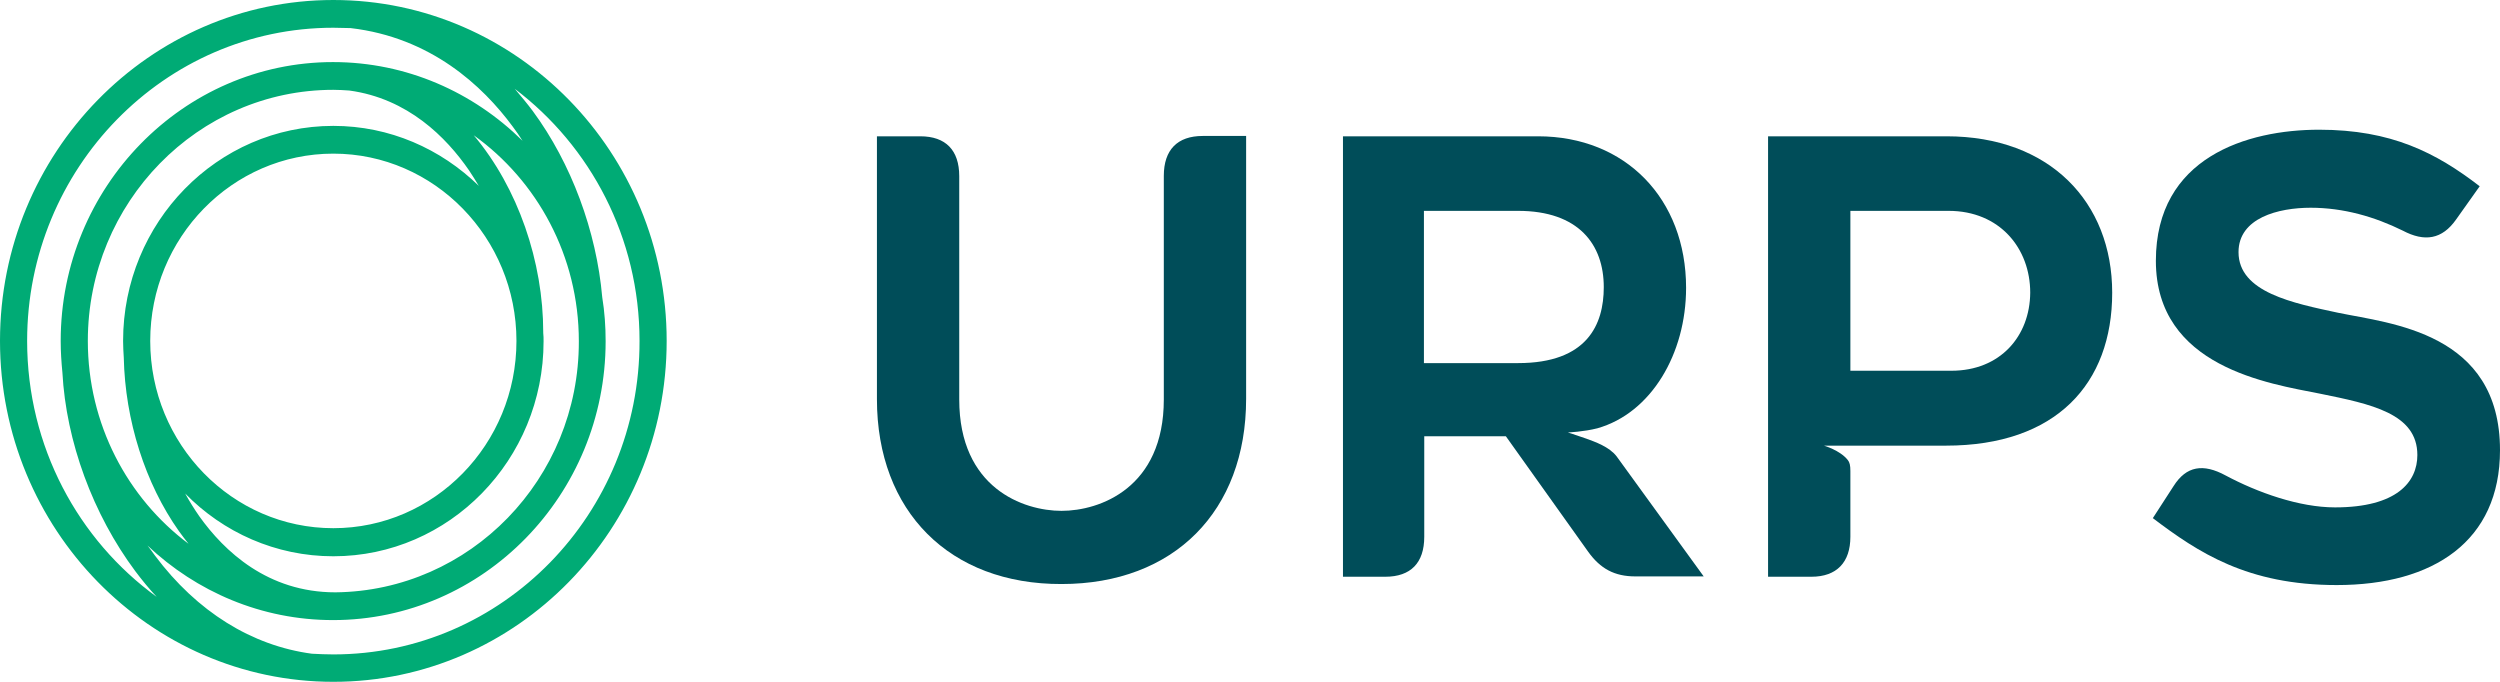
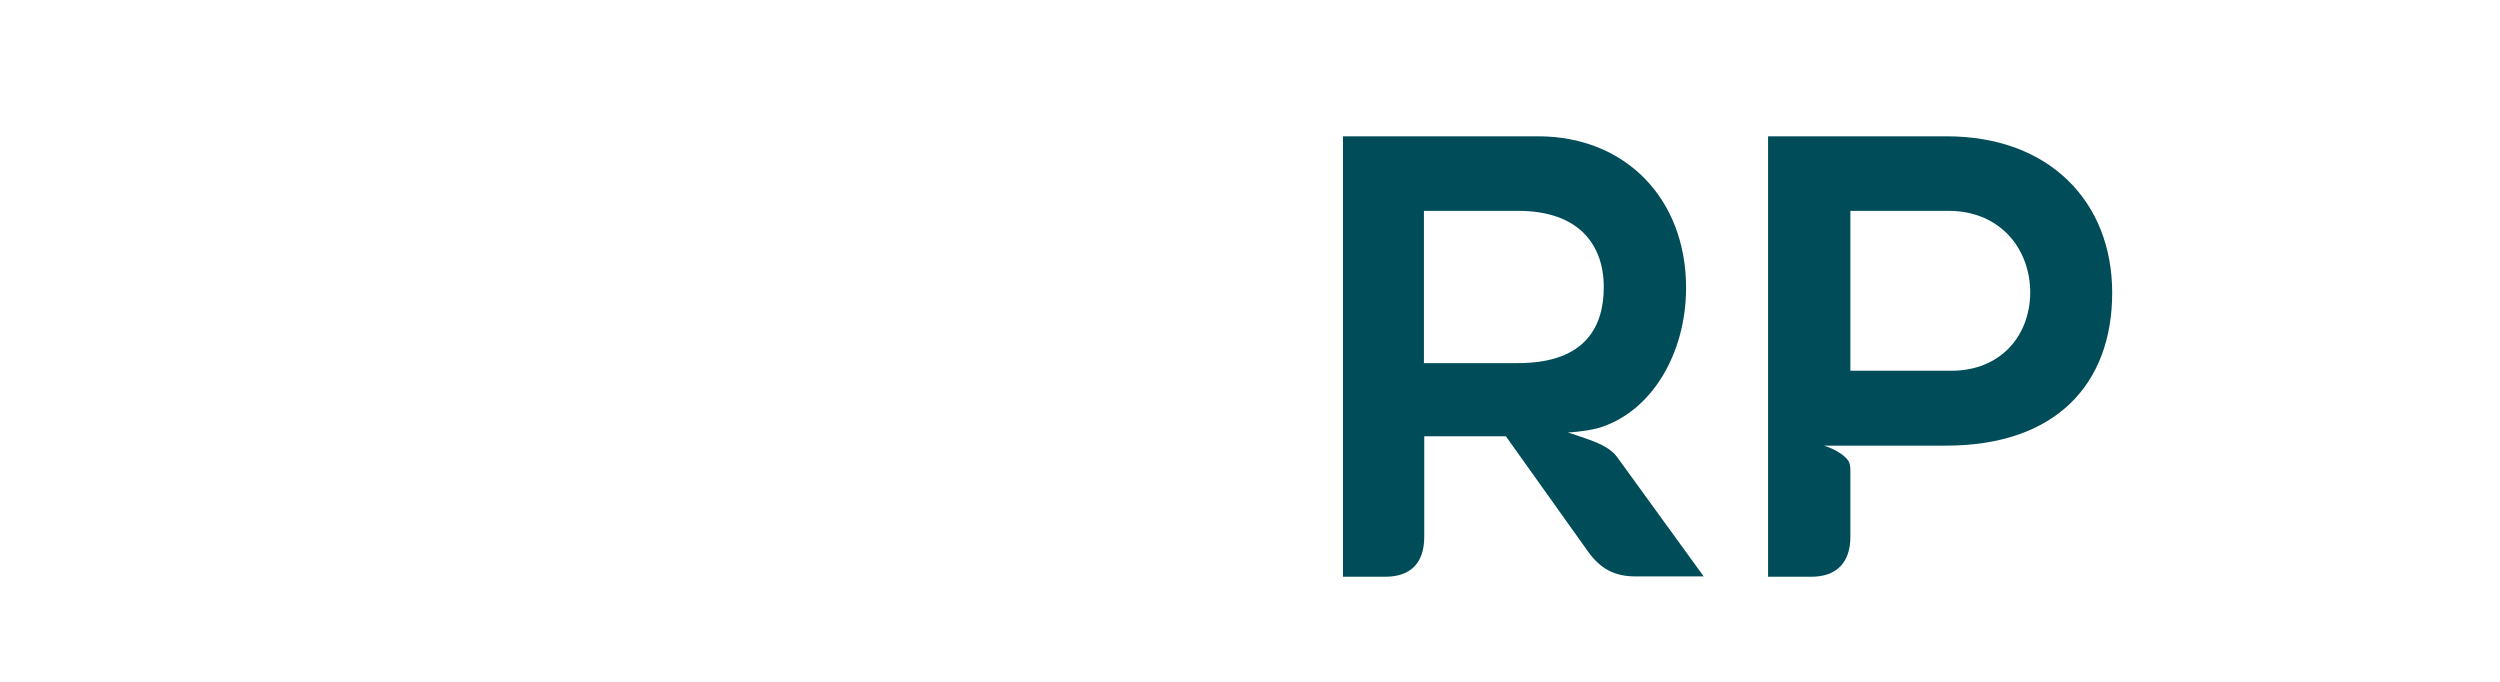
<svg xmlns="http://www.w3.org/2000/svg" width="198" height="54" viewBox="0 0 198 54" fill="none">
-   <path d="M26.4 0C11.844 0 0 12.113 0 27C0 41.887 11.844 54 26.4 54C40.956 54 52.8 41.887 52.8 27C52.8 12.113 40.983 0 26.4 0ZM2.149 27C2.149 13.322 13.025 2.197 26.4 2.197C26.857 2.197 27.313 2.225 27.77 2.225C34.108 2.966 38.217 6.784 40.607 10.025C40.876 10.383 41.144 10.767 41.386 11.152C37.492 7.306 32.201 4.917 26.373 4.917C14.502 4.917 4.807 14.832 4.807 27C4.807 27.852 4.861 28.675 4.942 29.5C5.237 34.965 7.359 40.733 10.716 45.238C11.253 45.952 11.817 46.639 12.408 47.271C6.204 42.766 2.149 35.377 2.149 27ZM26.4 7.114C26.83 7.114 27.233 7.141 27.662 7.169C32.308 7.801 35.343 10.877 37.143 13.486C37.411 13.898 37.68 14.31 37.922 14.722C34.913 11.783 30.858 9.97 26.4 9.97C17.215 9.97 9.749 17.606 9.749 27C9.749 27.439 9.776 27.879 9.803 28.318C9.91 33.29 11.495 38.289 14.18 42.079C14.422 42.409 14.664 42.739 14.932 43.068C10.098 39.443 6.956 33.592 6.956 27C6.956 16.041 15.684 7.114 26.4 7.114ZM40.903 27C40.903 35.185 34.403 41.832 26.4 41.832C18.397 41.832 11.898 35.185 11.898 27C11.898 18.815 18.397 12.168 26.4 12.168C34.403 12.168 40.903 18.842 40.903 27ZM26.561 46.913C21.19 46.913 17.752 43.645 15.792 40.898C15.389 40.322 15.013 39.717 14.664 39.086C17.672 42.162 21.834 44.057 26.4 44.057C35.585 44.057 43.051 36.421 43.051 27.027C43.051 26.808 43.051 26.588 43.024 26.368C43.024 26.341 43.024 26.341 43.024 26.313C43.024 20.738 41.037 14.887 37.519 10.712C42.541 14.31 45.844 20.271 45.844 27.027C45.871 37.932 37.223 46.804 26.561 46.913ZM26.4 51.83C25.836 51.83 25.272 51.803 24.708 51.775C19.954 51.143 15.604 48.452 12.273 44.002C12.085 43.727 11.871 43.453 11.683 43.206C15.55 46.859 20.706 49.111 26.373 49.111C38.271 49.111 47.966 39.195 47.966 27.027C47.966 25.846 47.885 24.693 47.697 23.539C47.241 18.32 45.253 12.937 42.192 8.789C41.762 8.213 41.279 7.636 40.768 7.032C46.757 11.564 50.651 18.815 50.651 27C50.678 40.706 39.801 51.83 26.4 51.83Z" fill="#00AB75" />
-   <path d="M69.453 31.615V10.795H72.887C74.899 10.795 75.972 11.894 75.972 13.954V31.642C75.972 38.647 81.042 40.459 84.073 40.459C87.104 40.459 92.174 38.647 92.174 31.642V13.926C92.174 11.866 93.248 10.768 95.259 10.768H98.693V31.587C98.693 40.487 92.979 46.255 84.073 46.255C75.221 46.282 69.453 40.514 69.453 31.615Z" fill="#004D59" />
-   <path d="M176.271 37.658C178.793 39.004 182.093 40.185 184.936 40.185C189.818 40.185 191.455 38.18 191.455 36.037C191.455 32.741 187.78 32 183.729 31.176C179.732 30.379 170.745 29.088 170.745 20.656C170.745 12.471 177.961 10.273 183.675 10.273C189.389 10.273 192.93 12.086 196.391 14.751L194.54 17.36C193.413 18.98 192.018 19.173 190.301 18.266C188.075 17.168 185.607 16.453 183.005 16.453C180.456 16.453 177.291 17.25 177.291 19.969C177.291 23.155 181.61 24.007 185.204 24.776C189.309 25.628 198 26.314 198 35.653C198 42.849 192.742 46.337 185.07 46.337C177.988 46.337 174.099 43.756 170.504 41.036L172.14 38.509C173.16 36.889 174.501 36.697 176.271 37.658Z" fill="#004D59" />
  <path d="M128.038 36.147C127.448 35.378 126.322 34.993 125.651 34.746C124.551 34.362 124.175 34.252 124.175 34.252C124.175 34.252 125.436 34.197 126.509 33.922C130.775 32.714 133.538 28.017 133.538 22.798C133.538 15.739 128.736 10.795 121.815 10.795H106.363V45.678H109.716C111.728 45.678 112.801 44.579 112.801 42.519V34.554H119.266L125.785 43.7C126.751 45.046 127.877 45.651 129.514 45.651H134.933L128.038 36.147ZM112.775 28.758V16.7H120.232C125.034 16.7 127.019 19.365 127.019 22.743C127.019 25.709 125.705 28.758 120.232 28.758H112.775Z" fill="#004D59" />
  <path d="M154.168 10.795H140.031V45.678H143.465C145.477 45.678 146.55 44.524 146.55 42.519V37.3C146.55 36.861 146.496 36.614 146.335 36.422C145.718 35.653 144.457 35.295 144.457 35.295C144.457 35.295 145.316 35.295 146.63 35.295H147.435C147.542 35.295 147.65 35.295 147.73 35.295H154.115C162.86 35.295 167.286 30.379 167.286 23.183C167.286 16.014 162.35 10.795 154.168 10.795ZM154.544 29.363H146.55V16.7H154.329C158.38 16.7 160.794 19.667 160.794 23.183C160.767 26.616 158.434 29.363 154.544 29.363Z" fill="#004D59" />
</svg>